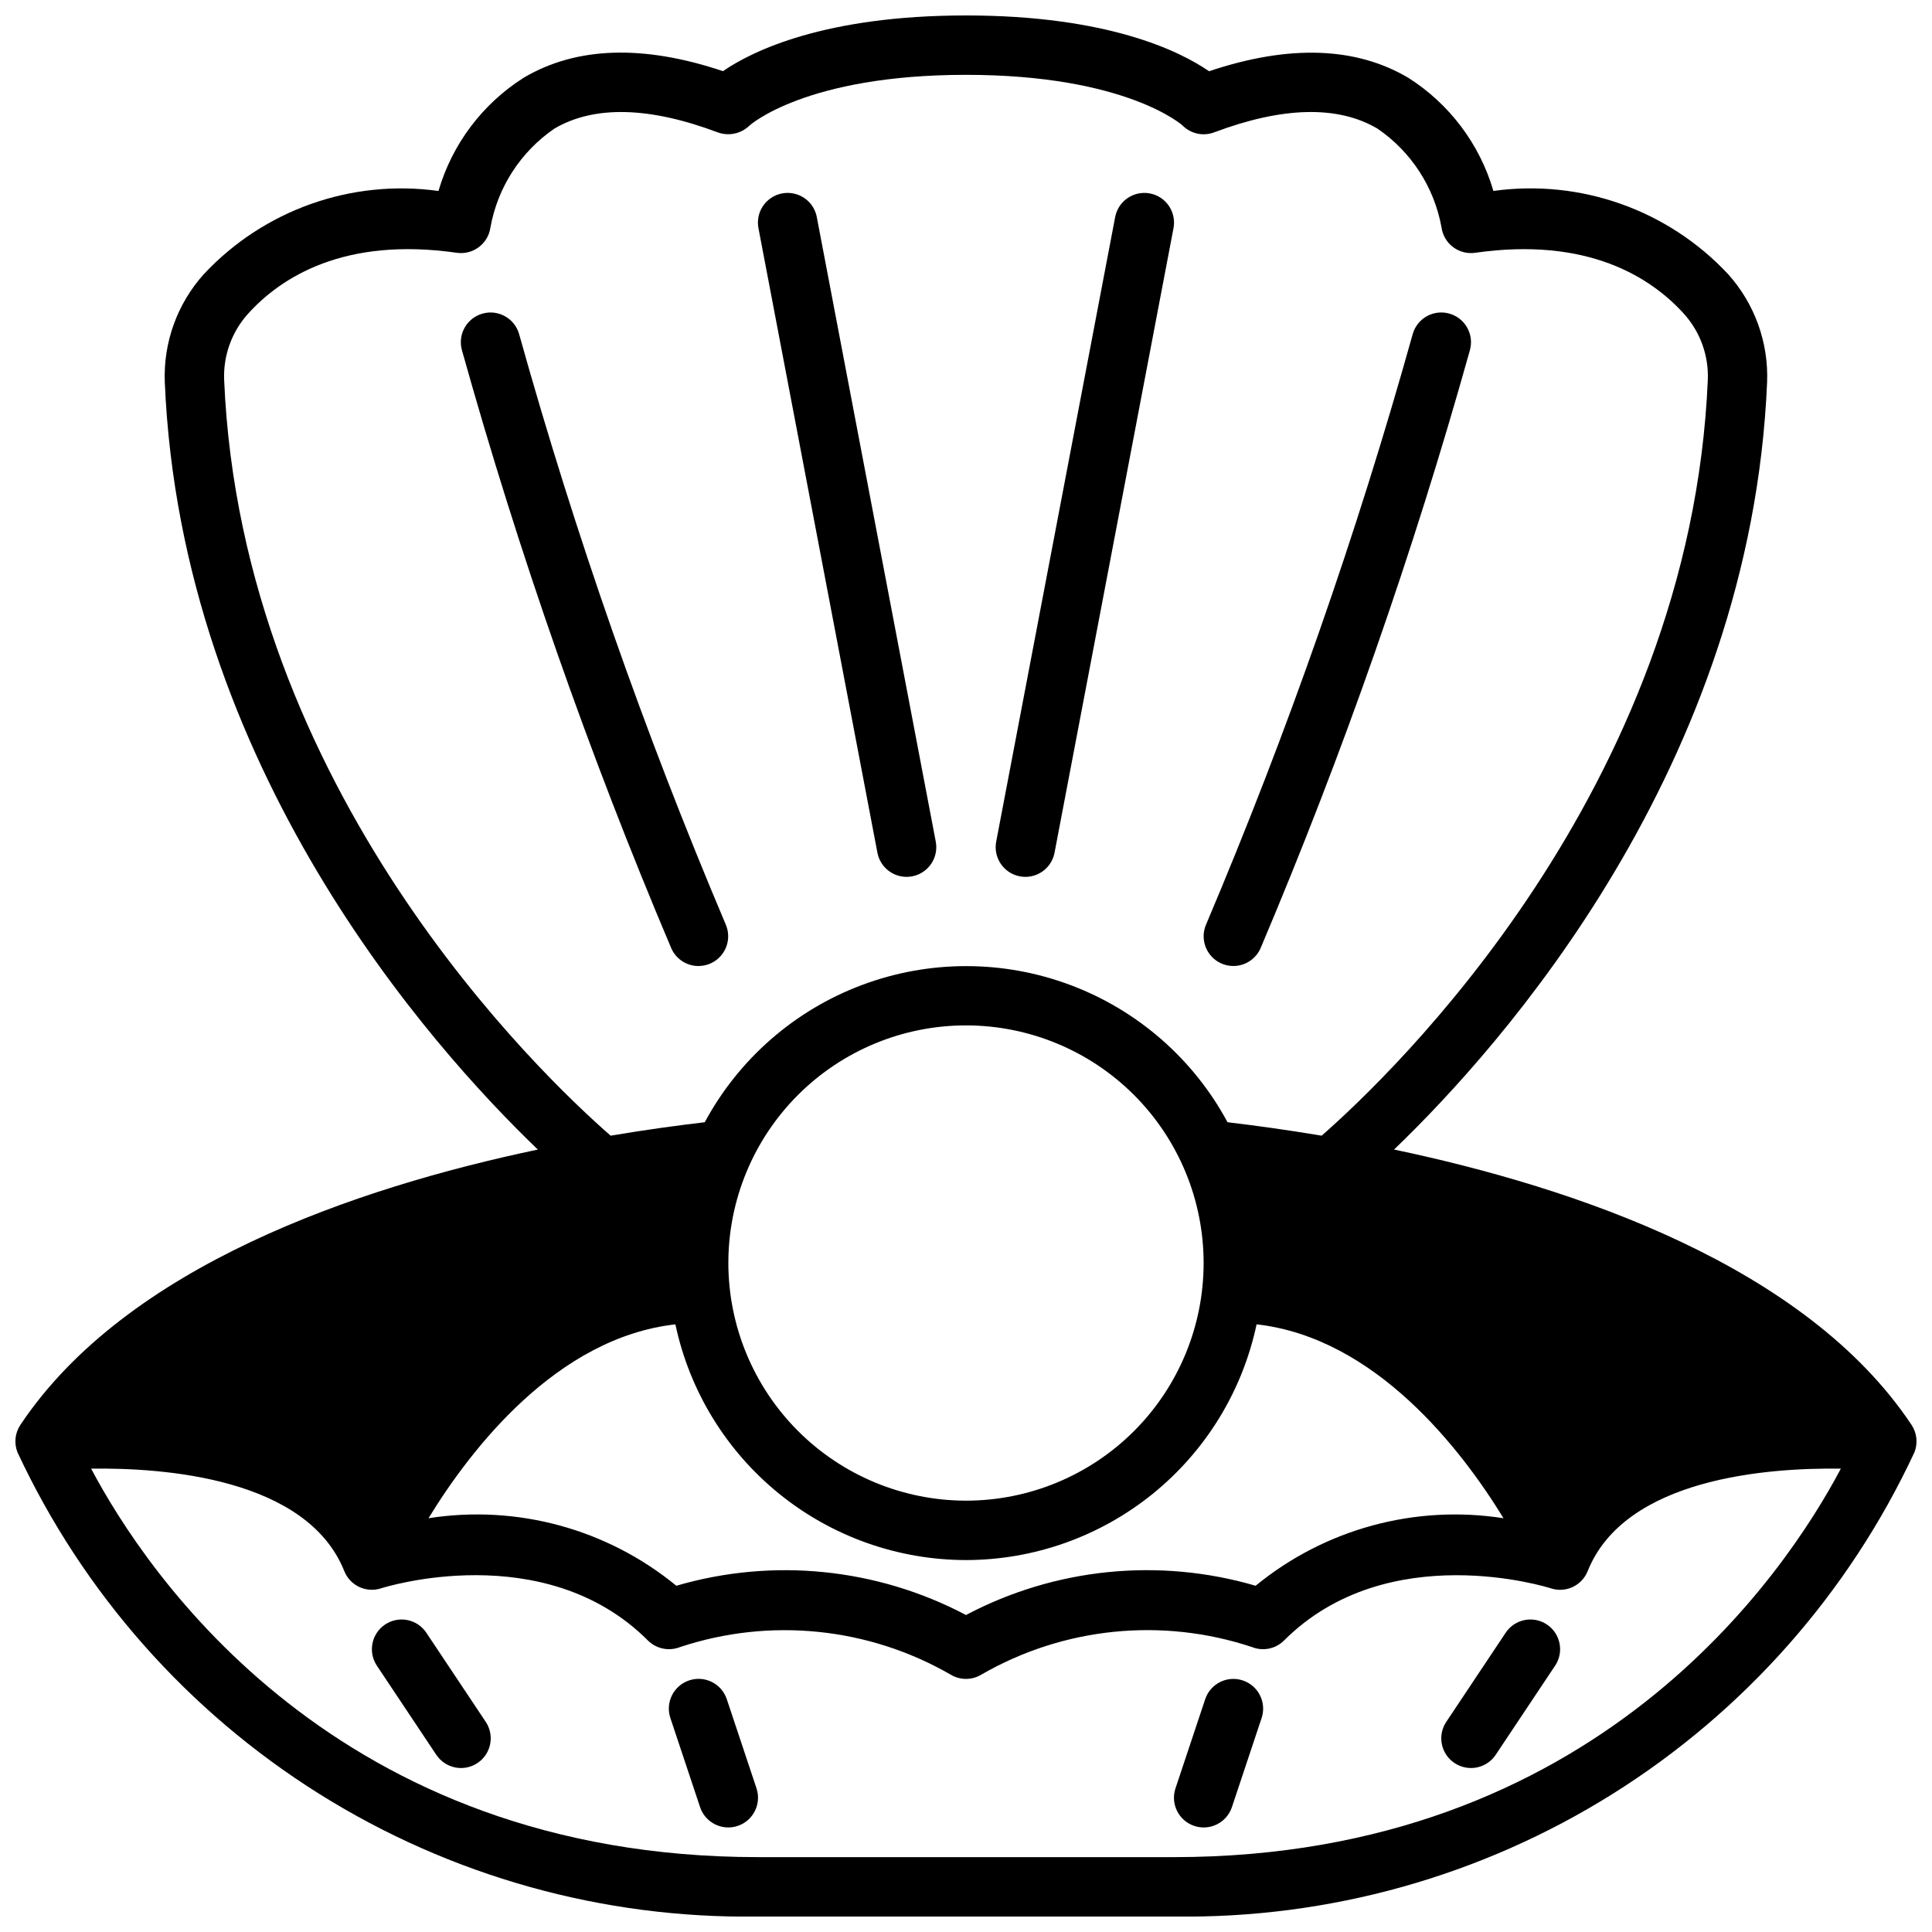
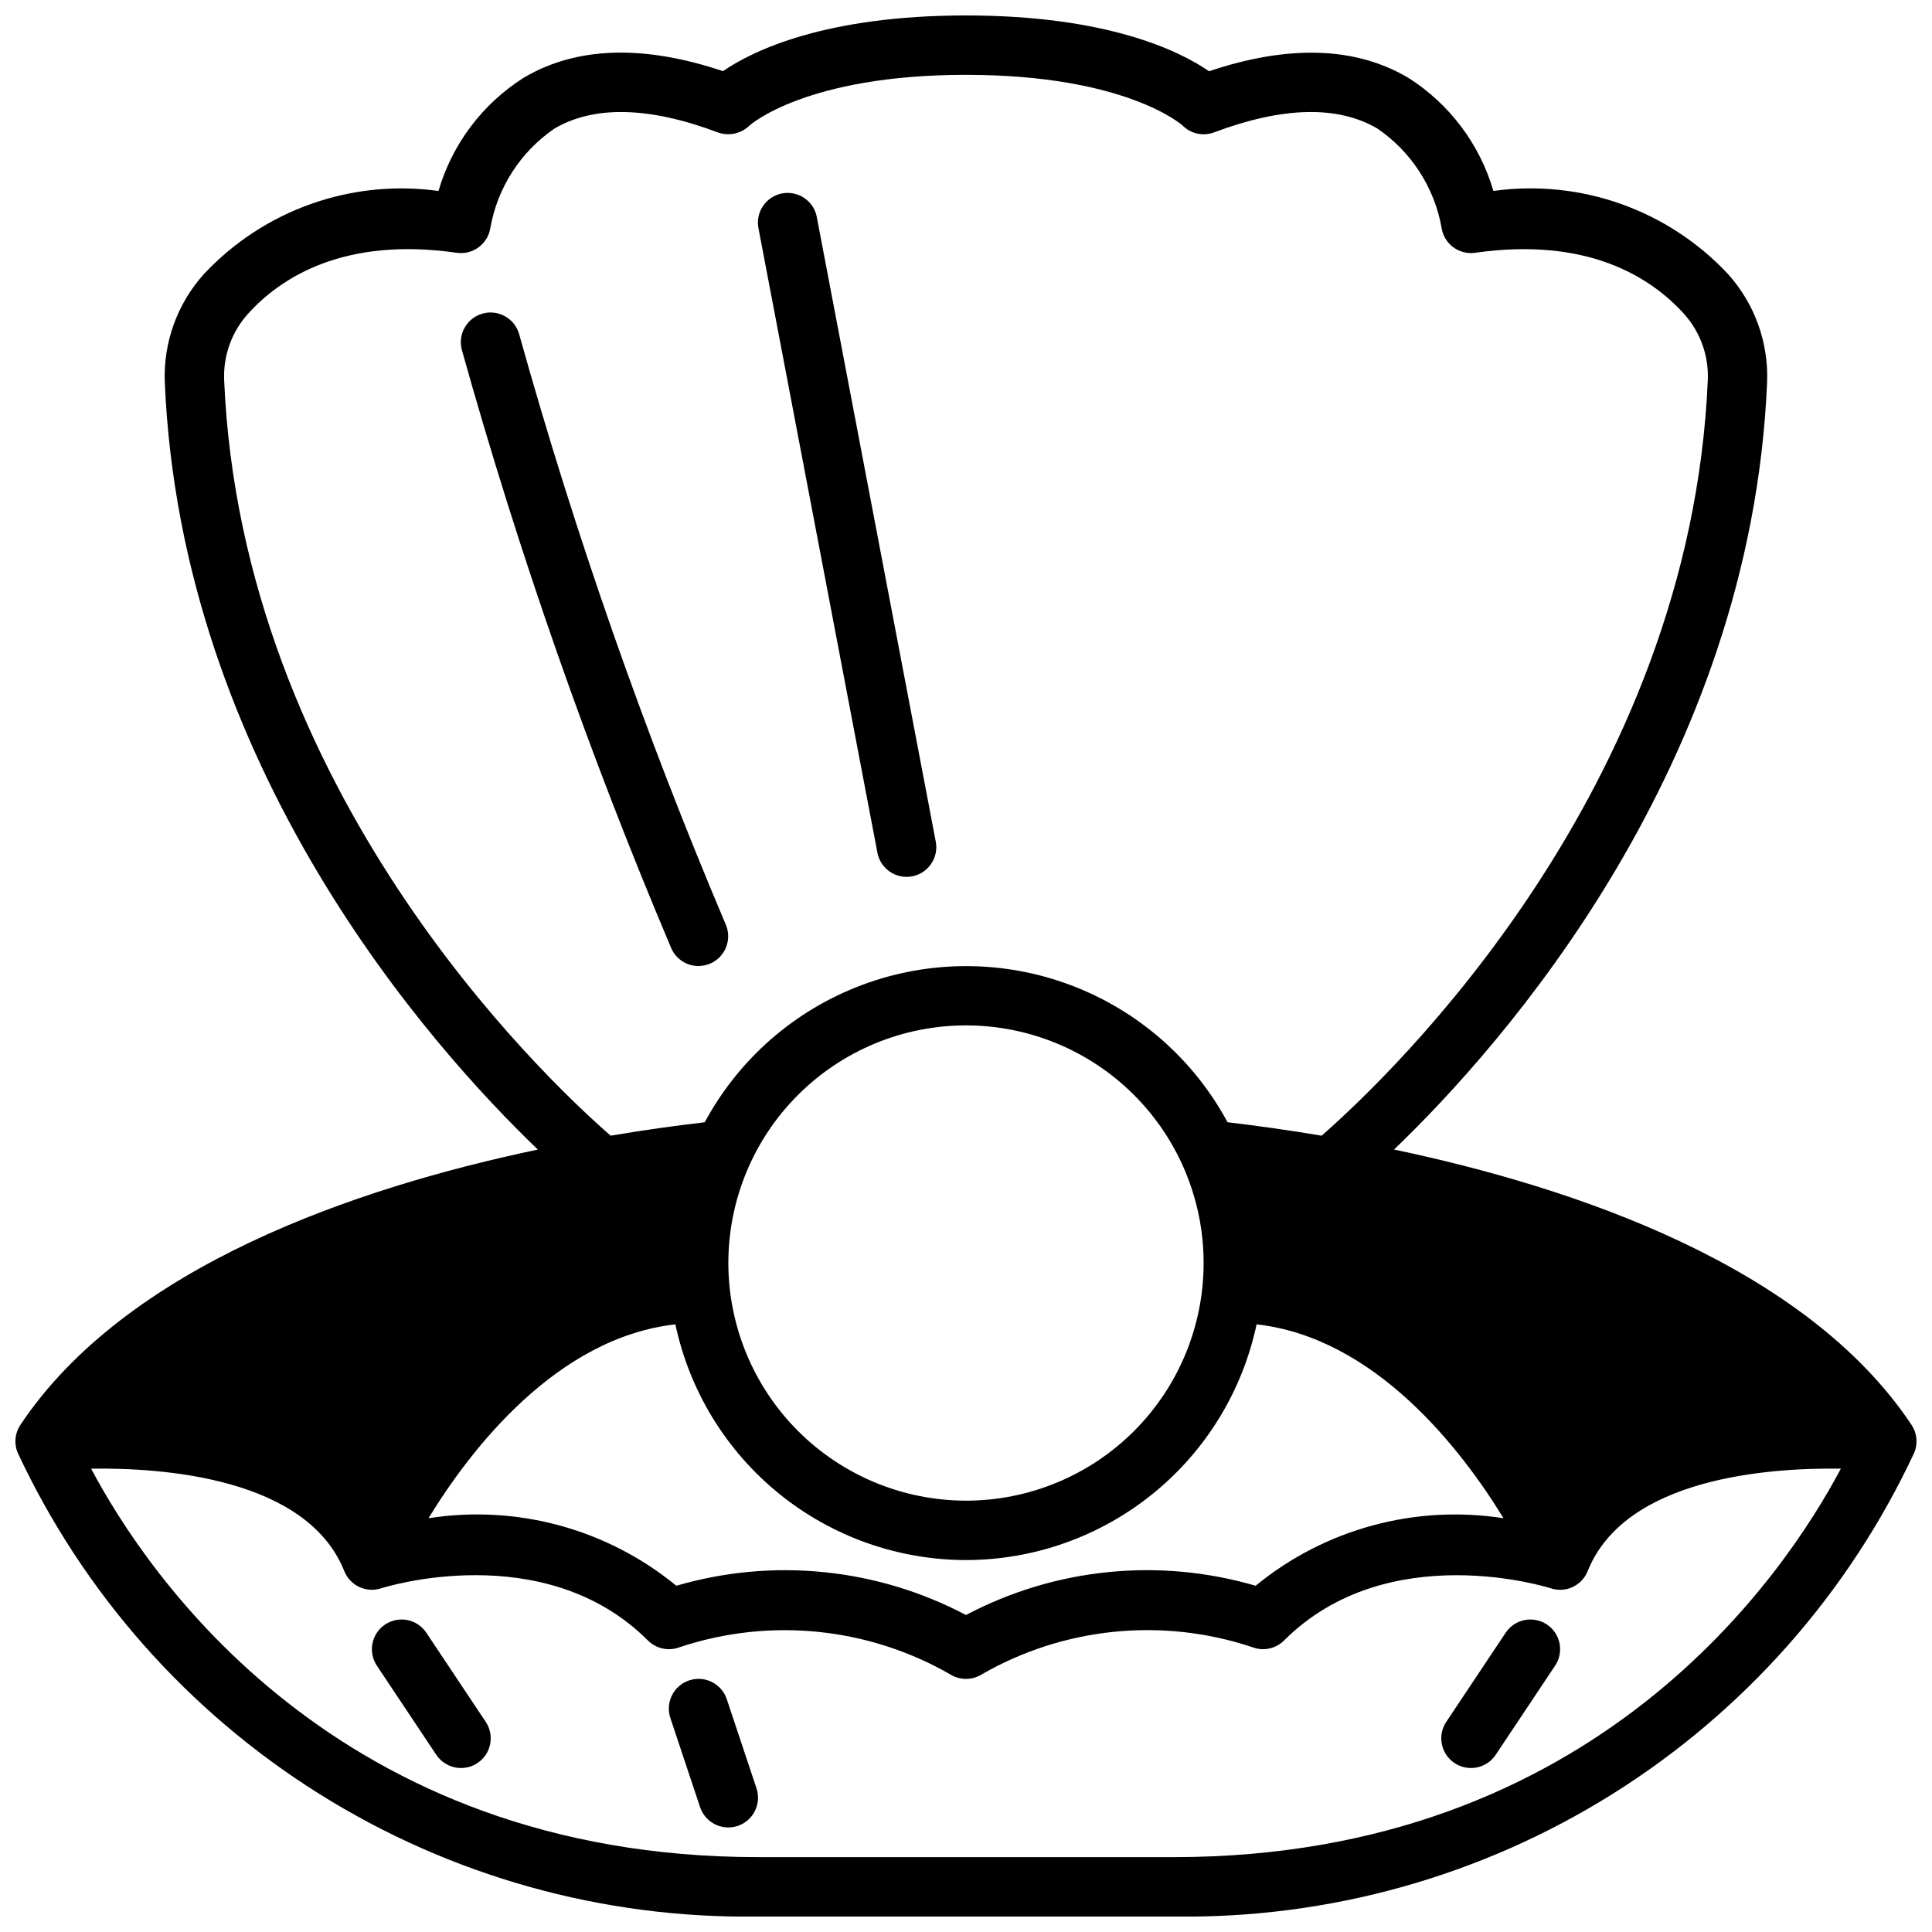
<svg xmlns="http://www.w3.org/2000/svg" width="800px" height="800px" version="1.1" viewBox="144 144 512 512">
  <defs>
    <clipPath id="a">
      <path d="m148.09 148.09h503.81v503.81h-503.81z" />
    </clipPath>
  </defs>
  <path d="m329.15 400c1.086-0.004 2.16-0.234 3.152-0.68 1.906-0.848 3.398-2.418 4.148-4.367s0.695-4.113-0.152-6.023c-21.555-50.883-39.828-103.09-54.703-156.31-1.141-4.195-5.469-6.672-9.664-5.527-4.195 1.145-6.672 5.473-5.527 9.668 15.098 53.984 33.637 106.95 55.504 158.57 1.273 2.859 4.113 4.695 7.242 4.676z" />
  <path d="m384.25 376.38c0.5 0 0.996-0.051 1.488-0.141 4.266-0.82 7.062-4.938 6.25-9.203l-31.488-165.31c-0.34-2.098-1.516-3.965-3.254-5.184-1.742-1.219-3.902-1.68-5.988-1.285-2.086 0.398-3.922 1.621-5.094 3.394-1.172 1.773-1.578 3.941-1.125 6.019l31.488 165.31c0.707 3.707 3.949 6.394 7.723 6.398z" />
  <path d="m336.61 594.31c-1.375-4.133-5.836-6.367-9.965-4.992-4.133 1.375-6.367 5.836-4.992 9.965l7.871 23.617c1.375 4.129 5.836 6.363 9.965 4.992 4.133-1.375 6.367-5.836 4.992-9.969z" />
  <path d="m256.98 576.69c-2.414-3.617-7.301-4.594-10.918-2.184-3.617 2.414-4.594 7.305-2.184 10.922l15.742 23.617 0.004-0.004c2.414 3.617 7.301 4.594 10.918 2.18 3.617-2.41 4.594-7.301 2.18-10.918z" />
  <g clip-path="url(#a)">
    <path d="m344.89 651.9h110.21c41.09 0.602 81.48-10.691 116.3-32.52 34.82-21.828 62.582-53.258 79.945-90.504 0.957-2.414 0.664-5.144-0.785-7.297-28.078-42.117-89.023-62.828-137.12-72.941 28.465-27.34 94.574-101.44 98.863-203.38 0.402-10.52-3.309-20.785-10.344-28.613-15.914-17.027-39.109-25.246-62.191-22.043-3.621-12.398-11.637-23.055-22.543-29.977-13.926-8.258-31.676-8.84-52.812-1.746-7.734-5.34-26.895-14.785-64.41-14.785-37.52 0-56.68 9.445-64.41 14.762-21.129-7.086-38.879-6.512-52.812 1.746-10.926 6.922-18.953 17.59-22.578 30.008-23.082-3.203-46.277 5.016-62.188 22.043-7.039 7.828-10.75 18.094-10.344 28.613 4.289 101.94 70.398 176.04 98.863 203.38-48.09 10.105-109.04 30.859-137.11 72.934-1.453 2.152-1.746 4.883-0.789 7.297 17.367 37.25 45.133 68.684 79.957 90.512 34.82 21.828 75.215 33.117 116.31 32.512zm110.21-15.742h-110.21c-111.78 0-161.95-75.02-176.74-102.95 19.23-0.277 57.207 2.434 67.094 27.16 1.547 3.863 5.836 5.852 9.785 4.543 0.418-0.133 43.098-13.738 70.684 13.84h-0.004c2.227 2.211 5.551 2.898 8.473 1.754 23.863-7.93 49.98-5.273 71.762 7.297 2.492 1.5 5.613 1.5 8.105 0 21.773-12.582 47.887-15.242 71.746-7.312 2.922 1.168 6.262 0.484 8.488-1.738 27.551-27.551 70.266-13.973 70.668-13.84 3.953 1.32 8.25-0.672 9.801-4.543 9.895-24.734 47.863-27.434 67.094-27.16-14.793 27.934-64.922 102.95-176.75 102.95zm-55.102-78.723c18.047-0.023 35.539-6.238 49.555-17.609 14.02-11.371 23.711-27.207 27.457-44.863 31.488 3.551 54.262 33.117 65.434 51.379l-0.004 0.004c-23.441-3.66-47.336 2.848-65.684 17.895-25.621-7.496-53.152-4.715-76.758 7.754-23.609-12.461-51.141-15.242-76.762-7.754-18.34-15.055-42.234-21.566-65.676-17.895 11.164-18.27 33.938-47.832 65.426-51.379v-0.004c3.746 17.656 13.438 33.492 27.453 44.863s31.508 17.586 49.559 17.609zm-62.977-78.719c0-16.703 6.633-32.719 18.445-44.531 11.809-11.809 27.828-18.445 44.531-18.445 16.699 0 32.719 6.637 44.531 18.445 11.809 11.812 18.445 27.828 18.445 44.531s-6.637 32.719-18.445 44.531c-11.812 11.809-27.832 18.445-44.531 18.445-16.699-0.02-32.707-6.66-44.512-18.465-11.805-11.809-18.445-27.816-18.465-44.512zm-133.62-234.12c-0.238-6.398 2.019-12.641 6.297-17.406 8.793-9.738 25.543-20.469 55.355-16.199 4.293 0.613 8.273-2.356 8.906-6.644 1.902-10.676 8.016-20.137 16.961-26.262 10.508-6.172 25.098-5.848 43.297 1 2.875 1.043 6.09 0.379 8.312-1.715 0.105-0.152 14.957-13.535 57.469-13.535 42.508 0 57.363 13.383 57.41 13.438 2.18 2.188 5.441 2.898 8.336 1.812 18.238-6.856 32.82-7.172 43.297-1 8.953 6.109 15.074 15.562 16.988 26.23 0.293 2.066 1.398 3.93 3.07 5.184 1.672 1.25 3.773 1.789 5.84 1.492 29.797-4.258 46.555 6.465 55.355 16.207 4.281 4.762 6.539 11 6.297 17.398-4.582 108.83-84.137 184.43-102.34 200.37-9.445-1.574-17.781-2.715-24.938-3.559-9.023-16.758-23.816-29.676-41.637-36.359-17.82-6.688-37.457-6.688-55.277 0-17.816 6.684-32.609 19.602-41.633 36.359-7.156 0.844-15.523 1.969-24.938 3.559-18.297-15.941-97.852-91.539-102.43-200.37z" />
  </g>
-   <path d="m467.65 399.32c1.004 0.449 2.094 0.68 3.195 0.68 3.113 0.004 5.938-1.832 7.203-4.676 21.867-51.617 40.406-104.58 55.504-158.57 1.145-4.195-1.332-8.523-5.527-9.668-4.195-1.145-8.523 1.332-9.664 5.527-14.875 53.219-33.148 105.43-54.703 156.31-1.766 3.973 0.02 8.625 3.992 10.391z" />
-   <path d="m414.26 376.24c0.488 0.09 0.984 0.141 1.48 0.141 3.777-0.004 7.016-2.691 7.723-6.398l31.488-165.31c0.453-2.078 0.047-4.246-1.125-6.019-1.168-1.773-3.008-2.996-5.094-3.394-2.086-0.395-4.246 0.066-5.984 1.285-1.742 1.219-2.914 3.086-3.258 5.184l-31.488 165.31c-0.812 4.269 1.992 8.387 6.258 9.203z" />
-   <path d="m473.34 589.33c-4.125-1.371-8.578 0.859-9.953 4.984l-7.871 23.617v-0.004c-1.375 4.133 0.859 8.594 4.992 9.969 4.129 1.371 8.59-0.863 9.965-4.992l7.871-23.617c0.66-1.984 0.504-4.148-0.438-6.016-0.938-1.867-2.582-3.285-4.566-3.941z" />
  <path d="m543.02 576.69-15.742 23.617v-0.004c-2.414 3.617-1.438 8.508 2.18 10.918 3.617 2.414 8.508 1.438 10.918-2.18l15.742-23.617 0.004 0.004c2.414-3.617 1.438-8.508-2.18-10.922-3.617-2.41-8.508-1.434-10.922 2.184z" />
</svg>